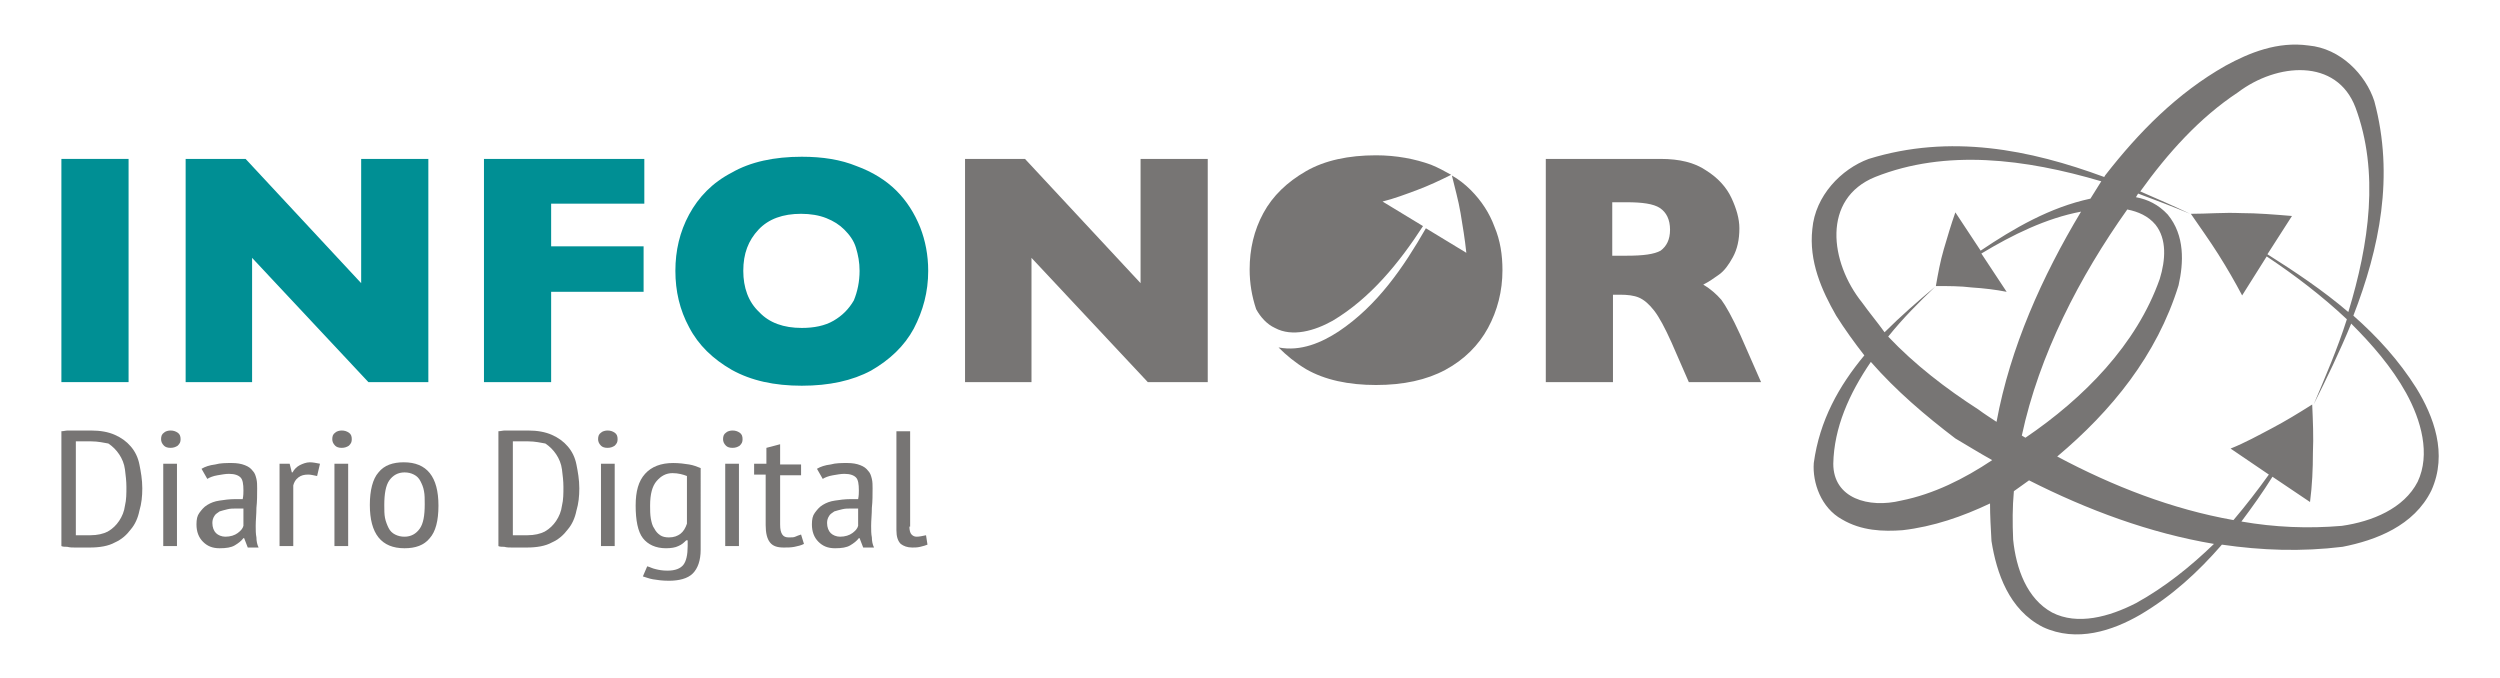
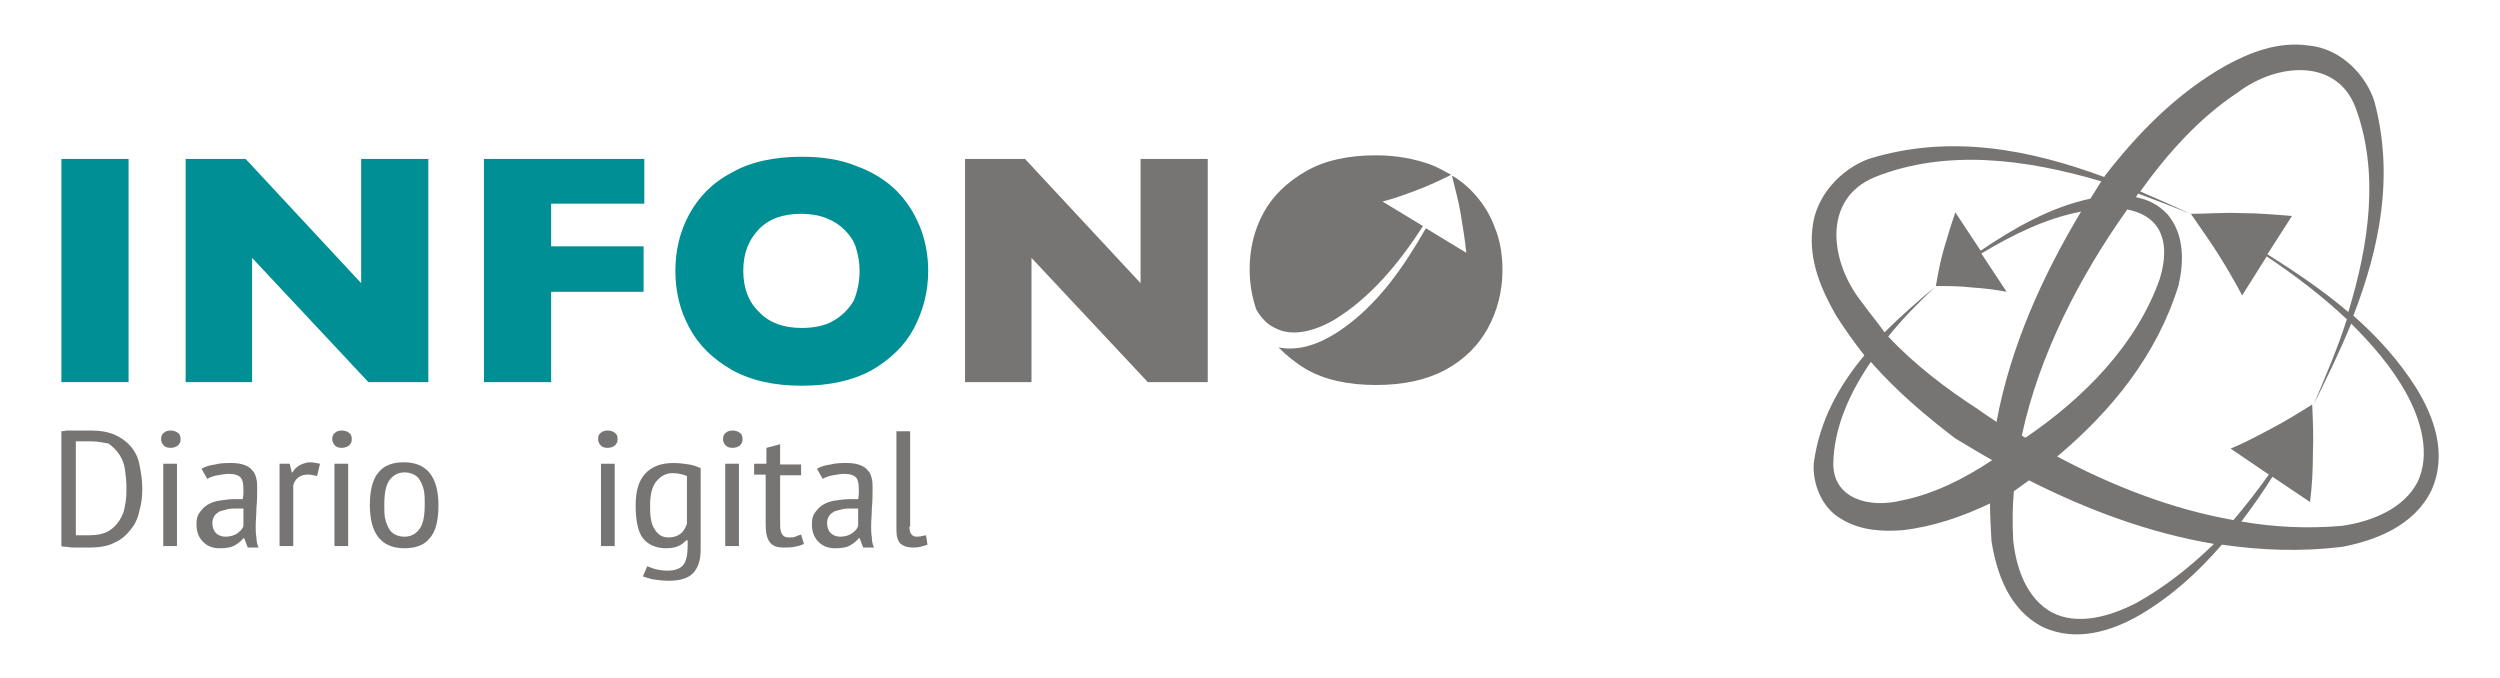
<svg xmlns="http://www.w3.org/2000/svg" version="1.1" id="Layer_1" x="0px" y="0px" viewBox="0 0 346.1 93.9" style="enable-background:new 0 0 346.1 93.9;" xml:space="preserve">
  <style type="text/css">
	.st0{fill:#777574;}
	.st1{fill:#008F94;}
</style>
  <g>
    <path class="st0" d="M334.5,53.7c-2.4-3.8-5.4-7.1-8.7-10c3.6-9.3,5.7-19.3,2.9-29.7c-1.2-3.7-4.7-7.3-9.1-7.7   c-4.3-0.6-8.2,1-11.5,2.8c-6.7,3.8-12,9.2-16.6,15.1c-0.1,0.1-0.1,0.2-0.2,0.3c-10.3-3.8-21.3-6-32.6-2.5c-3.8,1.4-7.4,5.1-7.8,9.7   c-0.5,4.5,1.3,8.5,3.3,12c1.2,1.9,2.5,3.7,3.9,5.5c-3.5,4.2-6.2,9-7,14.9c-0.2,2.7,1,6.2,3.9,7.8c2.7,1.6,5.7,1.7,8.4,1.5   c4.3-0.5,8.3-1.9,12.1-3.7c0,1.7,0.1,3.4,0.2,5.2c0.7,4.4,2.4,9.5,7.1,11.9c4.7,2.2,9.7,0.5,13.5-1.7c4.4-2.6,8-5.9,11.3-9.7   c5.5,0.8,11,1,16.7,0.3c4.6-0.9,9.9-2.9,12.3-7.8C338.9,62.8,336.9,57.6,334.5,53.7z M279.9,60.3c2.4-11.2,8-22,14.6-31.3   c1.5,0.3,2.9,0.9,3.9,2.1c1.6,2,1.4,4.9,0.6,7.5c-3.2,9.1-10.5,16.5-18.6,22C280.2,60.5,280.1,60.4,279.9,60.3z M257.8,41.9   c-4.5-5.6-5.6-14.4,1.8-17.4c9.8-3.9,20.8-2.5,31.3,0.6c-0.5,0.8-1,1.6-1.5,2.4c-5.6,1.2-10.6,4.1-15.2,7.2l-3.5-5.3   c-0.6,1.7-1.1,3.4-1.6,5.1c-0.5,1.7-0.8,3.4-1.1,5.1c1.7,0,3.4,0,5,0.2c1.6,0.1,3.3,0.3,4.8,0.6l-3.5-5.3c4.3-2.6,9-4.9,13.8-5.8   c-5.4,9-9.8,18.8-11.7,29.1c-0.9-0.6-1.7-1.1-2.5-1.7c-4.5-2.9-8.8-6.2-12.5-10.1c2-2.5,4.3-4.8,6.5-6.9c-2.4,2-4.8,4.1-7,6.3   C259.9,44.6,258.8,43.3,257.8,41.9z M253.8,64.2c0.1-5,2.2-9.7,5.2-14.1c3.5,4,7.5,7.4,11.7,10.6c1.7,1,3.3,2,5.1,3   c-3.9,2.6-8.1,4.7-12.6,5.6C258.7,70.4,253.8,69,253.8,64.2z M295.7,83.5c-3.7,1.9-8.1,3.1-11.6,1.3c-3.5-1.9-5-6.1-5.4-10.1   c-0.1-2.3-0.1-4.5,0.1-6.7c0.7-0.5,1.4-1,2.1-1.5c8.1,4.1,16.7,7.3,25.6,8.8C303.3,78.4,299.7,81.3,295.7,83.5z M334.7,66.7   c-1.9,3.7-6.3,5.5-10.5,6.1c-4.7,0.4-9.3,0.2-13.9-0.6c1.5-2,3-4.1,4.3-6.2l5.2,3.5c0.3-2.3,0.4-4.6,0.4-6.8c0.1-2.2,0-4.5-0.1-6.7   c-1.9,1.2-3.7,2.3-5.6,3.3c-1.9,1-3.7,2-5.7,2.8l5.3,3.6c-1.5,2.1-3.2,4.3-4.9,6.3c-8.5-1.5-16.7-4.7-24.4-8.8   c7.5-6.3,13.8-14,16.8-23.7c0.7-3.1,0.9-6.9-1.5-9.8c-1.3-1.4-2.8-2.1-4.4-2.4c0.1-0.2,0.2-0.3,0.3-0.5c2.4,0.9,4.8,1.8,7.2,2.8   c-2.3-1.1-4.6-2.1-6.9-3.1c3.8-5.3,8.2-10.2,13.5-13.7c5.4-4.1,13.7-4.8,16.3,2.1c3.3,8.9,1.9,18.8-1,28.3c-3.5-3-7.4-5.6-11.2-8   l3.4-5.3c-2.4-0.2-4.8-0.4-7.1-0.4c-2.3-0.1-4.7,0.1-6.9,0.1c1.3,1.9,2.6,3.7,3.8,5.6c1.2,1.9,2.3,3.8,3.3,5.7l3.4-5.4   c3.9,2.6,7.7,5.5,11.1,8.7c-1.3,4.1-3,8-4.6,11.8c1.8-3.6,3.6-7.3,5.2-11.2c2.9,2.9,5.6,6,7.6,9.6   C335.2,58.2,336.5,62.9,334.7,66.7z" />
    <g>
      <path class="st1" d="M17.8,52.9H8.5V22h9.3V52.9z" />
      <path class="st1" d="M59.2,52.9H51L34.9,35.7v17.2h-9.2V22h8.3l16,17.2V22h9.3V52.9z" />
      <path class="st1" d="M89.1,40.4H76.3v12.5H67V22h22.2v6.2H76.3v5.9h12.8V40.4z" />
      <path class="st1" d="M128.5,37.5c0,2.9-0.7,5.5-2,8c-1.3,2.4-3.3,4.3-5.9,5.8c-2.6,1.4-5.8,2.1-9.6,2.1c-3.8,0-7-0.7-9.7-2.2    c-2.6-1.5-4.6-3.4-5.9-5.9c-1.3-2.4-1.9-5-1.9-7.8c0-2.8,0.6-5.4,1.9-7.8c1.3-2.4,3.2-4.4,5.9-5.8c2.6-1.5,5.9-2.2,9.7-2.2    c2.9,0,5.4,0.4,7.6,1.3c2.2,0.8,4.1,2,5.5,3.4c1.4,1.4,2.5,3.1,3.3,5.1C128.1,33.3,128.5,35.3,128.5,37.5z M119,37.5    c0-1.2-0.2-2.2-0.5-3.2c-0.3-1-0.9-1.8-1.6-2.5c-0.7-0.7-1.5-1.2-2.5-1.6c-1-0.4-2.2-0.6-3.5-0.6c-2.5,0-4.5,0.7-5.9,2.2    c-1.4,1.5-2.1,3.3-2.1,5.7c0,2.3,0.7,4.3,2.2,5.7c1.4,1.5,3.4,2.2,5.9,2.2c1.7,0,3.2-0.3,4.4-1c1.2-0.7,2.1-1.6,2.8-2.8    C118.7,40.4,119,39,119,37.5z" />
      <path class="st0" d="M167.2,52.9h-8.3l-16.1-17.2v17.2h-9.2V22h8.3l16,17.2V22h9.3V52.9z" />
-       <path class="st0" d="M243.8,52.9h-10l-2.4-5.5c-0.9-2-1.7-3.5-2.4-4.4c-0.7-0.9-1.4-1.5-2.1-1.8c-0.7-0.3-1.6-0.4-2.6-0.4h-1v12.1    h-9.3V22h15.9c2.6,0,4.7,0.5,6.3,1.6c1.6,1,2.8,2.3,3.5,3.8c0.7,1.5,1.1,2.9,1.1,4.2c0,1.6-0.3,2.9-0.9,4    c-0.6,1.1-1.2,1.9-1.9,2.4c-0.7,0.5-1.4,1-2.2,1.4c1,0.6,1.8,1.3,2.5,2.1c0.6,0.8,1.5,2.4,2.6,4.8L243.8,52.9z M231.2,31.8    c0-1.4-0.5-2.4-1.4-3c-0.9-0.6-2.5-0.8-4.6-0.8h-2v7.4h2c2.3,0,3.8-0.2,4.7-0.7C230.7,34.1,231.2,33.2,231.2,31.8z" />
      <path class="st0" d="M184.5,44.4c5.2-3.1,9.2-8,12.5-13.1l-5.6-3.4c1.6-0.4,3.2-1,4.8-1.6c1.6-0.6,3.1-1.3,4.7-2.1    c-0.9-0.5-1.8-1-2.8-1.4c-2.2-0.8-4.8-1.3-7.6-1.3c-3.8,0-7.1,0.7-9.7,2.2c-2.6,1.5-4.6,3.4-5.9,5.8c-1.3,2.4-1.9,5-1.9,7.8    c0,1.9,0.3,3.7,0.9,5.5c0.6,1.1,1.5,2.1,2.6,2.6C178.9,46.7,182,45.8,184.5,44.4z M206.9,31.4c-0.7-1.9-1.8-3.6-3.3-5.1    c-0.8-0.8-1.7-1.5-2.6-2c0.4,1.7,0.9,3.4,1.2,5.2c0.3,1.8,0.6,3.6,0.8,5.5l-5.6-3.4c-3.1,5.4-6.7,10.7-12.1,14.3    c-2.3,1.5-5.2,2.8-8.3,2.2c1.1,1.1,2.3,2.1,3.8,3c2.6,1.5,5.9,2.2,9.7,2.2c3.8,0,7-0.7,9.6-2.1c2.6-1.4,4.6-3.4,5.9-5.8    c1.3-2.4,2-5.1,2-8C208,35.3,207.7,33.3,206.9,31.4z" />
    </g>
    <g>
      <path class="st0" d="M8.5,59.7c0.3,0,0.6-0.1,0.9-0.1c0.3,0,0.7,0,1.1,0c0.4,0,0.7,0,1.1,0s0.7,0,1,0c1.3,0,2.4,0.2,3.3,0.6    c0.9,0.4,1.6,0.9,2.2,1.6c0.6,0.7,1,1.5,1.2,2.5c0.2,1,0.4,2.1,0.4,3.3c0,1.1-0.1,2.1-0.4,3.1c-0.2,1-0.6,1.9-1.2,2.6    c-0.6,0.8-1.3,1.4-2.2,1.8c-0.9,0.5-2.1,0.7-3.5,0.7c-0.2,0-0.5,0-0.9,0c-0.4,0-0.7,0-1.1,0c-0.4,0-0.7,0-1.1-0.1    c-0.3,0-0.6,0-0.8-0.1V59.7z M12.6,61.1c-0.2,0-0.4,0-0.6,0s-0.4,0-0.6,0c-0.2,0-0.4,0-0.5,0c-0.2,0-0.3,0-0.4,0v13    c0.1,0,0.2,0,0.4,0c0.2,0,0.4,0,0.6,0c0.2,0,0.4,0,0.6,0c0.2,0,0.3,0,0.4,0c1,0,1.8-0.2,2.4-0.5c0.7-0.4,1.2-0.9,1.6-1.5    s0.7-1.3,0.8-2.1c0.2-0.8,0.2-1.7,0.2-2.6c0-0.8-0.1-1.6-0.2-2.4c-0.1-0.8-0.4-1.5-0.8-2.1c-0.4-0.6-0.9-1.1-1.5-1.5    C14.4,61.3,13.6,61.1,12.6,61.1z" />
      <path class="st0" d="M22.3,60.8c0-0.4,0.1-0.7,0.4-0.9c0.2-0.2,0.6-0.3,0.9-0.3c0.4,0,0.7,0.1,1,0.3c0.3,0.2,0.4,0.5,0.4,0.9    c0,0.4-0.1,0.6-0.4,0.9c-0.3,0.2-0.6,0.3-1,0.3c-0.4,0-0.7-0.1-0.9-0.3C22.4,61.4,22.3,61.1,22.3,60.8z M22.6,64.2h1.9v11.4h-1.9    V64.2z" />
      <path class="st0" d="M27.9,64.9c0.5-0.3,1.1-0.5,1.9-0.6c0.7-0.2,1.5-0.2,2.3-0.2c0.7,0,1.3,0.1,1.8,0.3s0.8,0.4,1.1,0.8    c0.3,0.3,0.4,0.7,0.5,1.1c0.1,0.4,0.1,0.9,0.1,1.3c0,0.9,0,1.8-0.1,2.7c0,0.9-0.1,1.7-0.1,2.5c0,0.6,0,1.1,0.1,1.6    c0,0.5,0.1,1,0.3,1.4h-1.5l-0.5-1.3h-0.1c-0.3,0.4-0.7,0.7-1.2,1c-0.5,0.3-1.2,0.4-2.1,0.4c-1,0-1.7-0.3-2.3-0.9    c-0.6-0.6-0.9-1.4-0.9-2.4c0-0.7,0.1-1.2,0.4-1.6c0.3-0.4,0.6-0.8,1.1-1.1c0.5-0.3,1-0.5,1.7-0.6c0.6-0.1,1.4-0.2,2.1-0.2    c0.2,0,0.4,0,0.5,0s0.4,0,0.6,0c0.1-0.5,0.1-0.9,0.1-1.2c0-0.9-0.1-1.5-0.4-1.8c-0.3-0.3-0.8-0.5-1.6-0.5c-0.5,0-1,0.1-1.6,0.2    c-0.6,0.1-1.1,0.3-1.4,0.5L27.9,64.9z M33.7,70.4c-0.2,0-0.4,0-0.5,0s-0.4,0-0.5,0c-0.4,0-0.8,0-1.2,0.1c-0.4,0.1-0.8,0.2-1.1,0.3    c-0.3,0.2-0.6,0.4-0.7,0.6c-0.2,0.3-0.3,0.6-0.3,1c0,0.6,0.2,1.1,0.5,1.4c0.3,0.3,0.8,0.5,1.3,0.5c0.7,0,1.3-0.2,1.7-0.5    c0.4-0.3,0.7-0.6,0.8-1V70.4z" />
      <path class="st0" d="M38.7,64.2h1.4l0.3,1.2h0.1c0.2-0.4,0.6-0.8,1-1s0.9-0.4,1.4-0.4c0.4,0,0.9,0.1,1.4,0.2l-0.4,1.7    c-0.5-0.1-0.9-0.2-1.2-0.2c-0.6,0-1,0.1-1.4,0.4c-0.4,0.3-0.6,0.7-0.7,1.1v8.4h-1.9V64.2z" />
      <path class="st0" d="M46,60.8c0-0.4,0.1-0.7,0.4-0.9c0.2-0.2,0.6-0.3,0.9-0.3c0.4,0,0.7,0.1,1,0.3c0.3,0.2,0.4,0.5,0.4,0.9    c0,0.4-0.1,0.6-0.4,0.9c-0.3,0.2-0.6,0.3-1,0.3c-0.4,0-0.7-0.1-0.9-0.3C46.1,61.4,46,61.1,46,60.8z M46.3,64.2h1.9v11.4h-1.9V64.2    z" />
      <path class="st0" d="M51.2,69.9c0-2,0.4-3.6,1.2-4.5c0.8-1,2-1.4,3.5-1.4c1.6,0,2.8,0.5,3.6,1.5c0.8,1,1.2,2.5,1.2,4.5    c0,2.1-0.4,3.6-1.2,4.5c-0.8,1-2,1.4-3.5,1.4c-1.6,0-2.8-0.5-3.6-1.5C51.6,73.4,51.2,71.9,51.2,69.9z M53.2,69.9    c0,0.7,0,1.3,0.1,1.8c0.1,0.5,0.3,1,0.5,1.4s0.5,0.7,0.9,0.9c0.4,0.2,0.8,0.3,1.3,0.3c0.9,0,1.6-0.4,2.1-1.1    c0.5-0.7,0.7-1.8,0.7-3.4c0-0.7,0-1.3-0.1-1.8c-0.1-0.6-0.3-1-0.5-1.4c-0.2-0.4-0.5-0.7-0.9-0.9c-0.4-0.2-0.8-0.3-1.3-0.3    c-0.9,0-1.6,0.4-2.1,1.1C53.4,67.2,53.2,68.4,53.2,69.9z" />
-       <path class="st0" d="M69,59.7c0.3,0,0.6-0.1,0.9-0.1c0.3,0,0.7,0,1.1,0c0.4,0,0.7,0,1.1,0s0.7,0,1,0c1.3,0,2.4,0.2,3.3,0.6    c0.9,0.4,1.6,0.9,2.2,1.6c0.6,0.7,1,1.5,1.2,2.5c0.2,1,0.4,2.1,0.4,3.3c0,1.1-0.1,2.1-0.4,3.1c-0.2,1-0.6,1.9-1.2,2.6    c-0.6,0.8-1.3,1.4-2.2,1.8c-0.9,0.5-2.1,0.7-3.5,0.7c-0.2,0-0.5,0-0.9,0c-0.4,0-0.7,0-1.1,0c-0.4,0-0.7,0-1.1-0.1    c-0.3,0-0.6,0-0.8-0.1V59.7z M73.1,61.1c-0.2,0-0.4,0-0.6,0s-0.4,0-0.6,0c-0.2,0-0.4,0-0.5,0c-0.2,0-0.3,0-0.4,0v13    c0.1,0,0.2,0,0.4,0c0.2,0,0.4,0,0.6,0c0.2,0,0.4,0,0.6,0c0.2,0,0.3,0,0.4,0c1,0,1.8-0.2,2.4-0.5c0.7-0.4,1.2-0.9,1.6-1.5    s0.7-1.3,0.8-2.1c0.2-0.8,0.2-1.7,0.2-2.6c0-0.8-0.1-1.6-0.2-2.4c-0.1-0.8-0.4-1.5-0.8-2.1c-0.4-0.6-0.9-1.1-1.5-1.5    C74.9,61.3,74.1,61.1,73.1,61.1z" />
      <path class="st0" d="M82.8,60.8c0-0.4,0.1-0.7,0.4-0.9c0.2-0.2,0.6-0.3,0.9-0.3c0.4,0,0.7,0.1,1,0.3c0.3,0.2,0.4,0.5,0.4,0.9    c0,0.4-0.1,0.6-0.4,0.9c-0.3,0.2-0.6,0.3-1,0.3c-0.4,0-0.7-0.1-0.9-0.3C82.9,61.4,82.8,61.1,82.8,60.8z M83.2,64.2h1.9v11.4h-1.9    V64.2z" />
      <path class="st0" d="M97,76.1c0,1.5-0.4,2.6-1.1,3.3s-1.9,1-3.3,1c-0.9,0-1.6-0.1-2.2-0.2c-0.6-0.1-1-0.3-1.4-0.4l0.6-1.4    c0.4,0.1,0.7,0.3,1.2,0.4c0.4,0.1,0.9,0.2,1.6,0.2c1.1,0,1.8-0.3,2.2-0.8s0.6-1.4,0.6-2.6v-0.8H95c-0.3,0.3-0.6,0.6-1.1,0.8    c-0.4,0.2-1,0.3-1.7,0.3c-1.4,0-2.5-0.5-3.2-1.4S88,72,88,70c0-2,0.4-3.4,1.3-4.4c0.9-1,2.2-1.5,3.9-1.5c0.8,0,1.6,0.1,2.2,0.2    c0.6,0.1,1.1,0.3,1.6,0.5V76.1z M95.1,65.9c-0.5-0.2-1.2-0.4-2-0.4c-0.9,0-1.6,0.4-2.2,1.1S90,68.4,90,70c0,0.6,0,1.2,0.1,1.8    c0.1,0.5,0.2,1,0.5,1.4c0.2,0.4,0.5,0.7,0.8,0.9c0.3,0.2,0.7,0.3,1.2,0.3c0.7,0,1.2-0.2,1.6-0.5c0.4-0.3,0.7-0.8,0.9-1.4V65.9z" />
      <path class="st0" d="M100.1,60.8c0-0.4,0.1-0.7,0.4-0.9c0.2-0.2,0.6-0.3,0.9-0.3c0.4,0,0.7,0.1,1,0.3c0.3,0.2,0.4,0.5,0.4,0.9    c0,0.4-0.1,0.6-0.4,0.9c-0.3,0.2-0.6,0.3-1,0.3c-0.4,0-0.7-0.1-0.9-0.3C100.2,61.4,100.1,61.1,100.1,60.8z M100.4,64.2h1.9v11.4    h-1.9V64.2z" />
      <path class="st0" d="M104.5,64.2h1.6V62l1.9-0.5v2.8h2.9v1.5h-2.9v6.8c0,0.7,0.1,1.1,0.3,1.4s0.5,0.4,0.9,0.4c0.4,0,0.7,0,0.9-0.1    s0.5-0.2,0.8-0.3l0.4,1.3c-0.4,0.2-0.8,0.3-1.3,0.4c-0.5,0.1-1,0.1-1.5,0.1c-0.9,0-1.5-0.2-1.9-0.7c-0.4-0.5-0.6-1.3-0.6-2.4v-7    h-1.6V64.2z" />
      <path class="st0" d="M113.1,64.9c0.5-0.3,1.1-0.5,1.9-0.6c0.7-0.2,1.5-0.2,2.3-0.2c0.7,0,1.3,0.1,1.8,0.3s0.8,0.4,1.1,0.8    c0.3,0.3,0.4,0.7,0.5,1.1c0.1,0.4,0.1,0.9,0.1,1.3c0,0.9,0,1.8-0.1,2.7c0,0.9-0.1,1.7-0.1,2.5c0,0.6,0,1.1,0.1,1.6    c0,0.5,0.1,1,0.3,1.4h-1.5l-0.5-1.3h-0.1c-0.3,0.4-0.7,0.7-1.2,1c-0.5,0.3-1.2,0.4-2.1,0.4c-1,0-1.7-0.3-2.3-0.9    c-0.6-0.6-0.9-1.4-0.9-2.4c0-0.7,0.1-1.2,0.4-1.6c0.3-0.4,0.6-0.8,1.1-1.1c0.5-0.3,1-0.5,1.7-0.6c0.6-0.1,1.4-0.2,2.1-0.2    c0.2,0,0.4,0,0.5,0s0.4,0,0.6,0c0.1-0.5,0.1-0.9,0.1-1.2c0-0.9-0.1-1.5-0.4-1.8c-0.3-0.3-0.8-0.5-1.6-0.5c-0.5,0-1,0.1-1.6,0.2    c-0.6,0.1-1.1,0.3-1.4,0.5L113.1,64.9z M118.8,70.4c-0.2,0-0.4,0-0.5,0s-0.4,0-0.5,0c-0.4,0-0.8,0-1.2,0.1    c-0.4,0.1-0.8,0.2-1.1,0.3c-0.3,0.2-0.6,0.4-0.7,0.6c-0.2,0.3-0.3,0.6-0.3,1c0,0.6,0.2,1.1,0.5,1.4c0.3,0.3,0.8,0.5,1.3,0.5    c0.7,0,1.3-0.2,1.7-0.5c0.4-0.3,0.7-0.6,0.8-1V70.4z" />
      <path class="st0" d="M125.9,72.9c0,0.5,0.1,0.9,0.3,1.1c0.2,0.2,0.4,0.3,0.7,0.3c0.4,0,0.8-0.1,1.3-0.2l0.2,1.3    c-0.2,0.1-0.6,0.2-1,0.3c-0.4,0.1-0.8,0.1-1.1,0.1c-0.7,0-1.2-0.2-1.6-0.5c-0.4-0.4-0.6-1-0.6-1.9V59.7h1.9V72.9z" />
    </g>
  </g>
</svg>